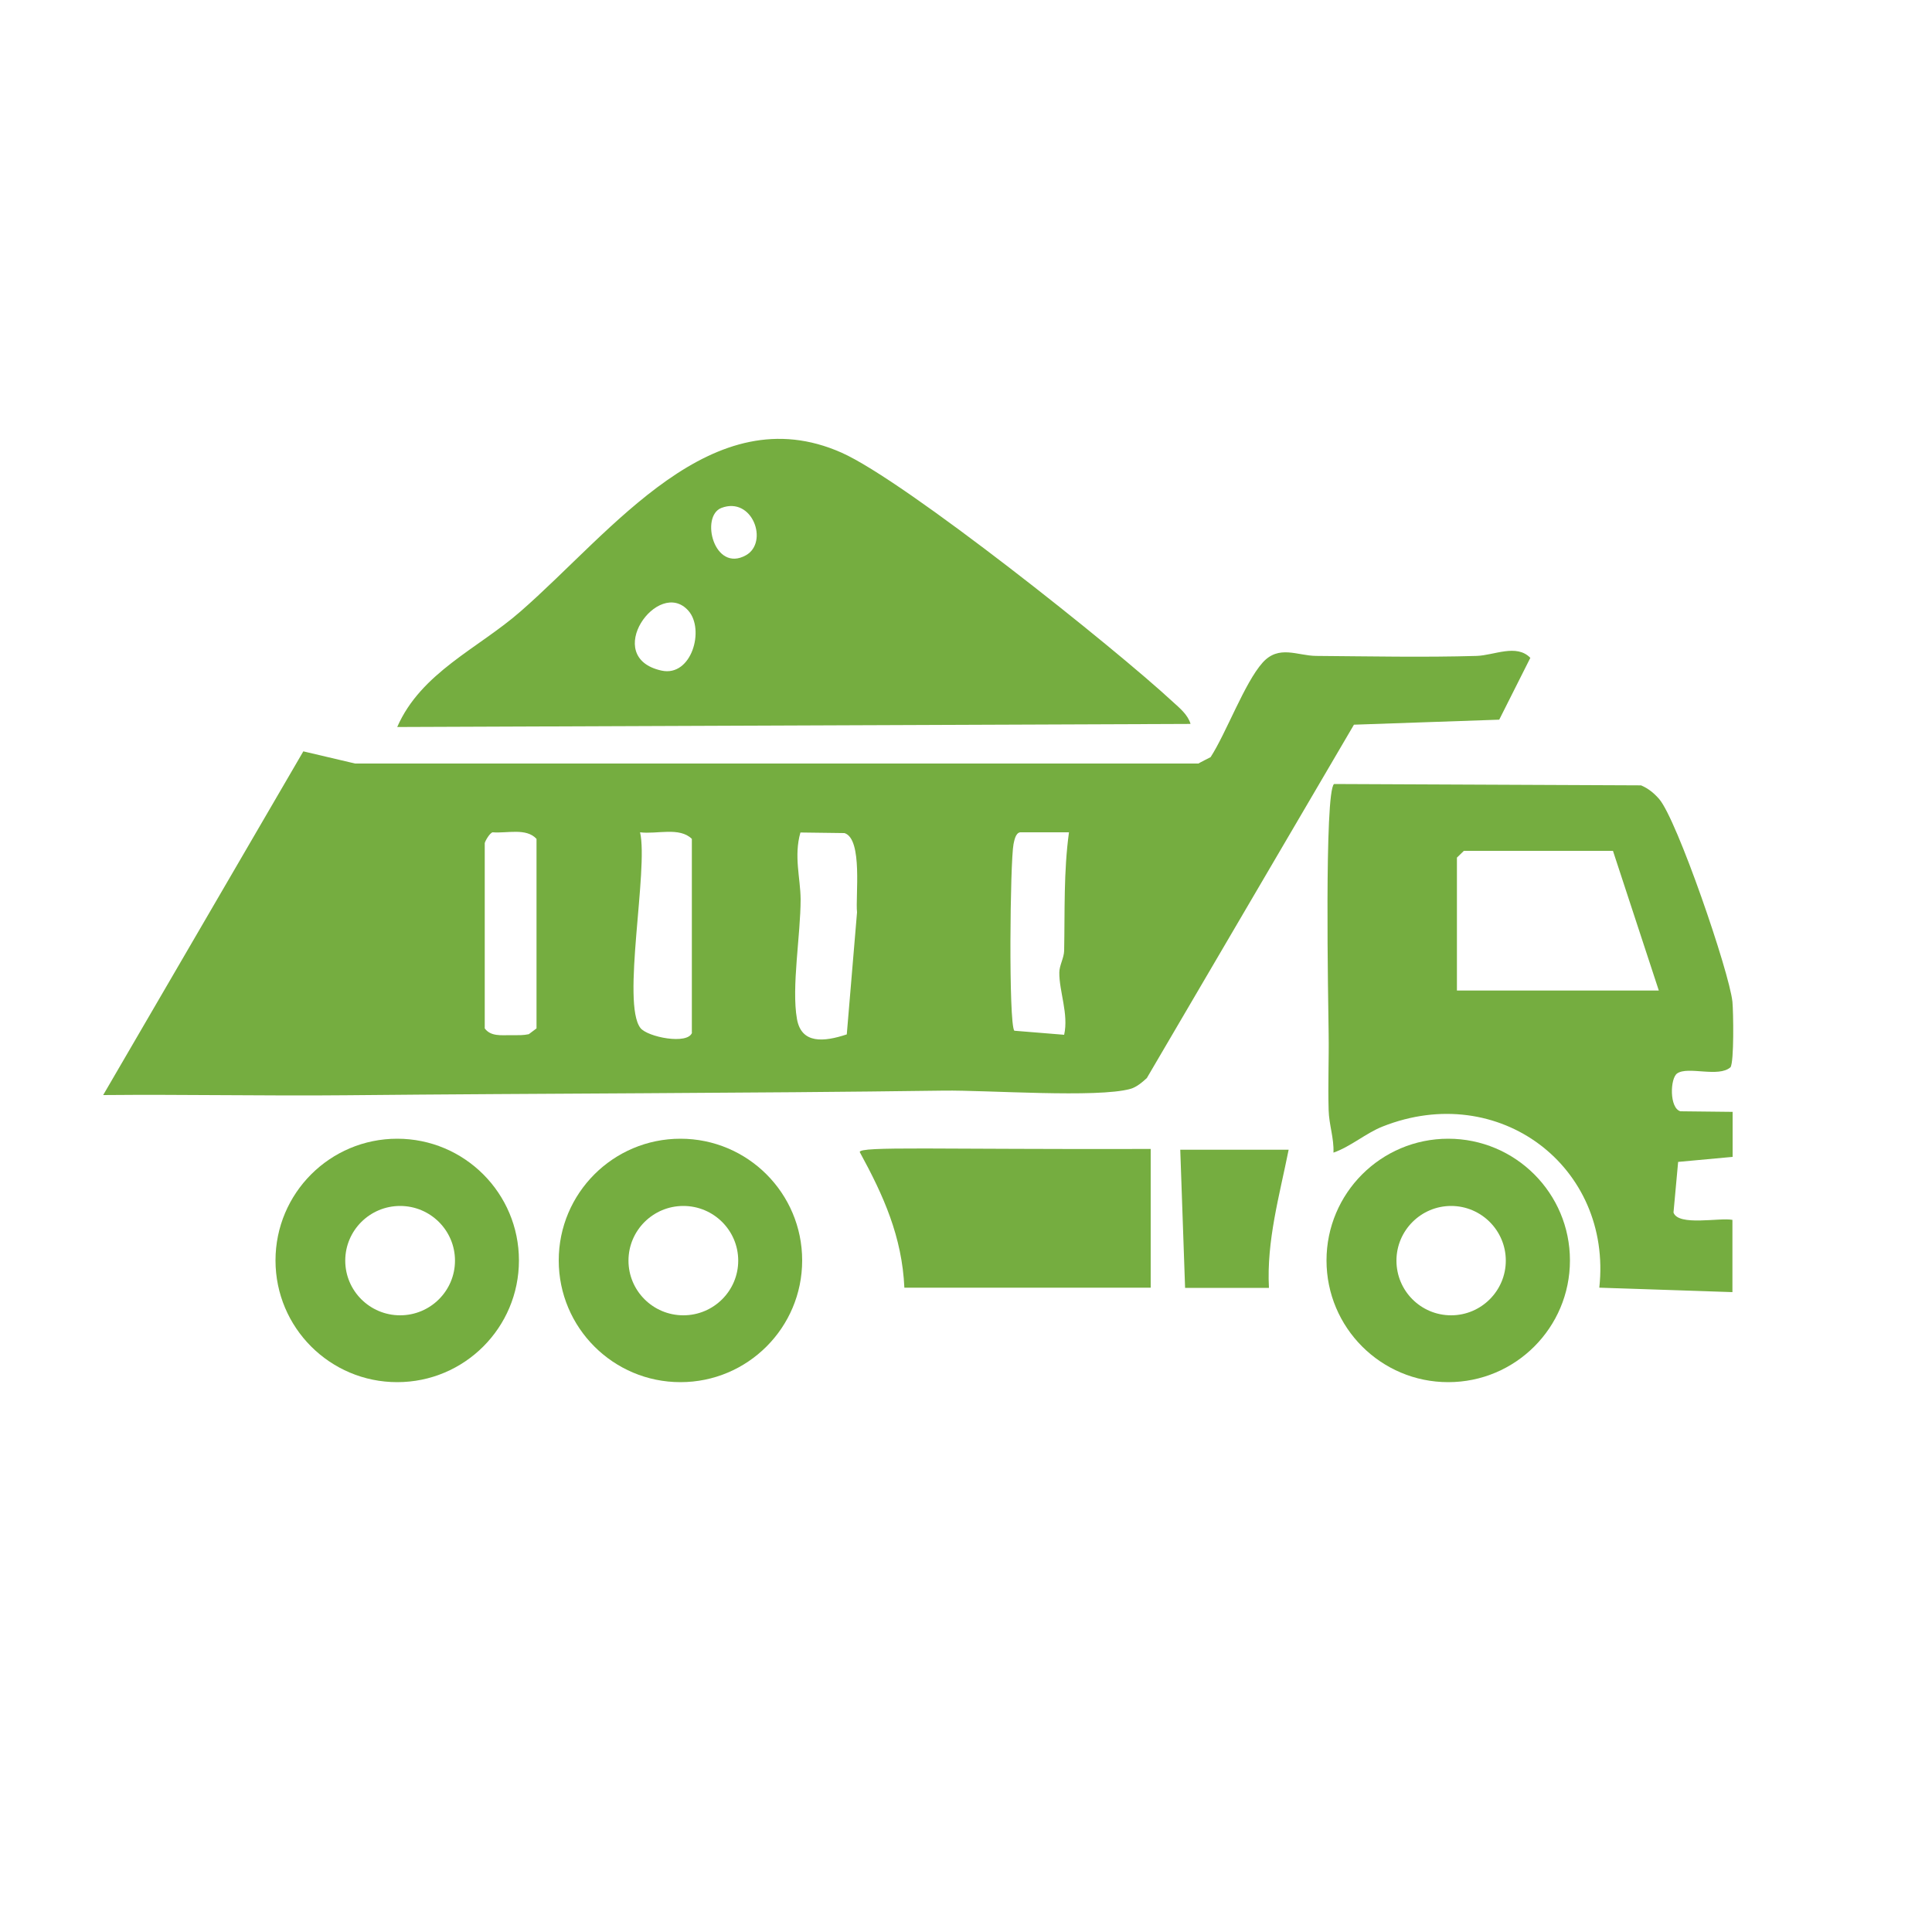
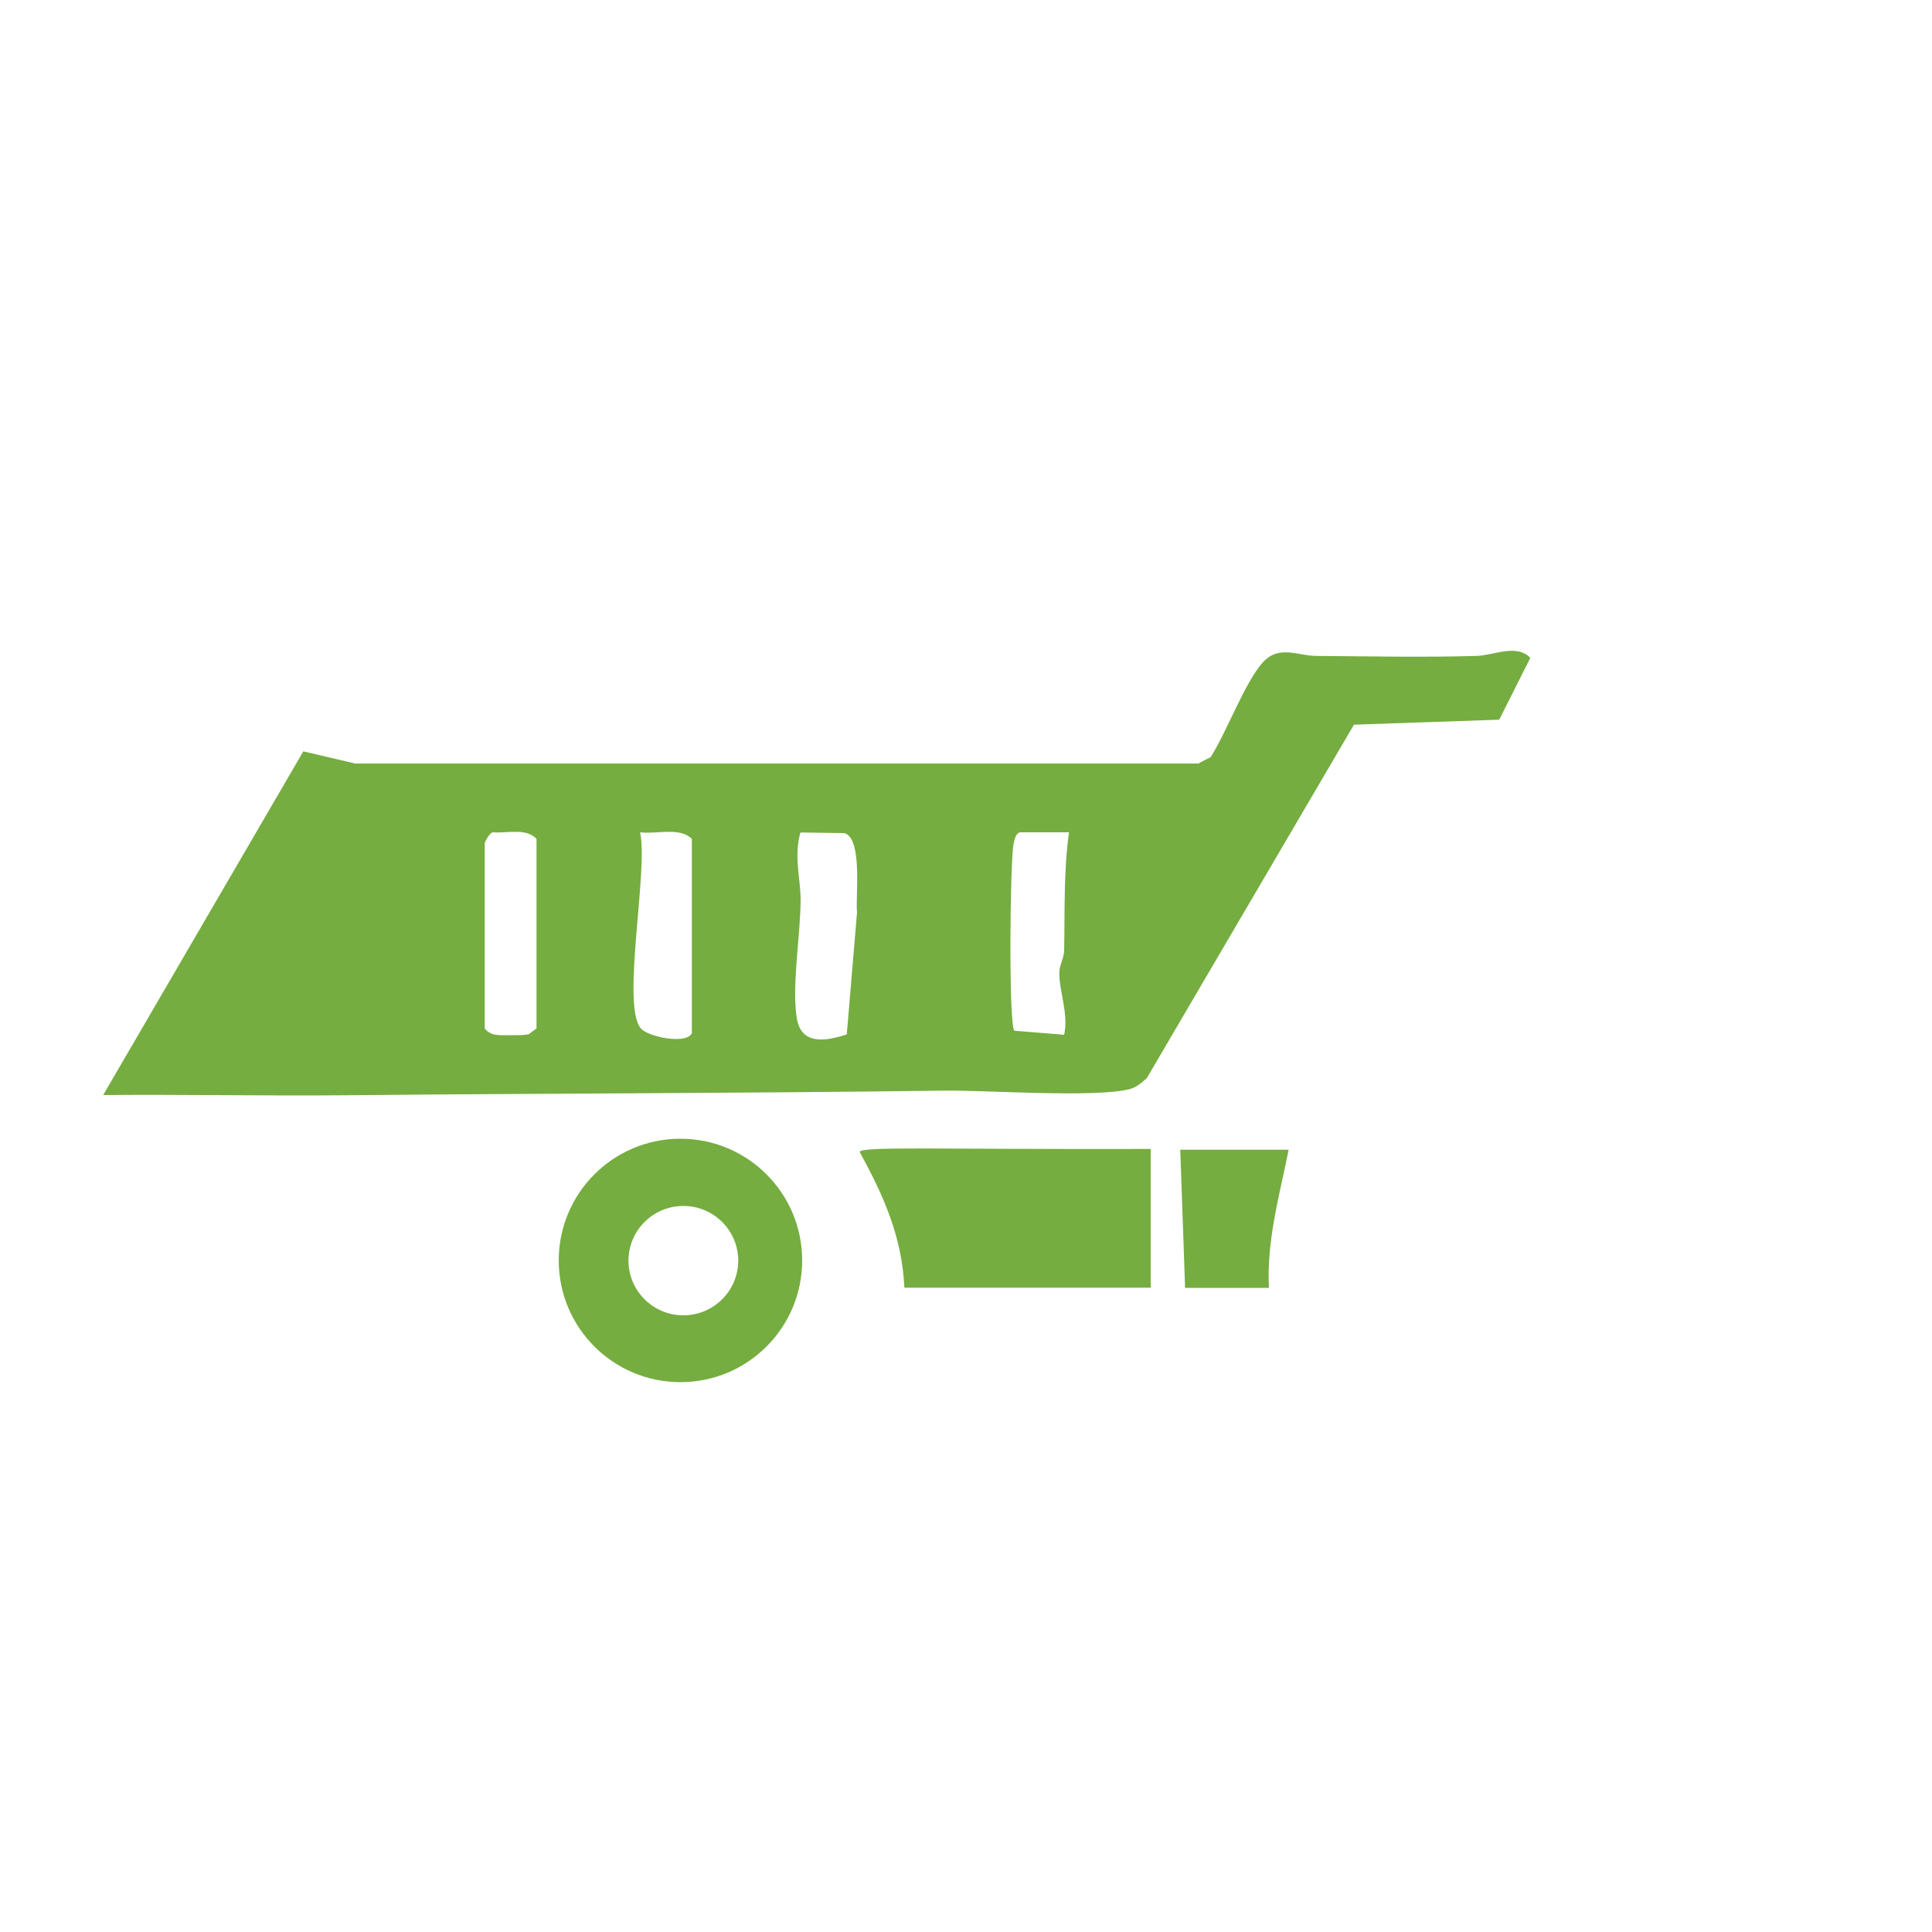
<svg xmlns="http://www.w3.org/2000/svg" id="Ebene_1" version="1.1" viewBox="0 0 1000 1000">
  <defs>
    <style>
      .st0 {
        fill: #75ad40;
      }
    </style>
  </defs>
  <path class="st0" d="M53.4,566.8l103.6-177.9,26.8,6.3h436.5c0-.1,6.3-3.3,6.3-3.3,8.1-12.5,17.6-38.5,26.9-48.9,8.4-9.4,18-3.6,27.7-3.5,27.3.2,55.9.8,83.1,0,9.1-.3,20.6-6.4,27.8,1l-16.1,32-75.2,2.6-107.2,182.9c-2.4,2.2-5.3,4.7-8.5,5.6-17,4.8-74.5.6-96.5.9-102.6,1.4-207,1.4-309.5,2.4-41.9.4-83.8-.5-125.7-.1h0ZM250.9,436.4v95.9c3.1,4.2,8.4,3.5,13.4,3.5s6.3.1,9.4-.5l4-3v-98.1c-5.3-5.8-15.2-2.8-22.7-3.4-1.5.3-3.9,4.5-4.1,5.6h0ZM358.1,534.5v-100.3c-6.4-6.3-18.1-2.3-26.8-3.4,4.4,19.2-9.7,88.6.2,101.3,3.7,4.7,24.5,8.8,26.7,2.4h0ZM438.3,535.3l5.3-63.1c-.9-7.9,3.1-38-6.5-41l-22.8-.3c-3.5,12.2,0,23.6.1,34.5,0,18.5-4.8,45.6-1.9,62,2.3,13.1,14,11.9,25.8,8h0ZM553.2,430.8h-25.2c-2.4.4-3,4.3-3.4,6.1-1.8,9.3-2.6,92.7.4,96.6l25.8,2.1c2.4-10.7-2.6-22.5-2.5-32.2,0-3.7,2.4-7.5,2.5-11.3.4-20.6-.3-40.9,2.5-61.3h0Z" />
-   <path class="st0" d="M896.7,668.8l-68.9-2.3c6.8-62.7-52-107.3-112.2-83.4-8.6,3.4-16.5,10.4-25.4,13.5.3-7.6-2.3-14.4-2.5-22-.4-13.4.2-26.4,0-39.6-.2-16-2.3-125,2.8-129.2l158.9.7c3.8,1.6,6.8,4.1,9.4,7.1,9.2,10.6,36.3,89.5,37.9,104.9.5,5.3.9,31.2-1,33.9-6.2,5.5-22-.7-27.6,3.2-3.7,2.5-4.1,18,1.7,19.6l27,.3v23.3l-28.2,2.6-2.4,26.2c2.5,7.2,23.8,2.5,30.5,3.8v37.3h0ZM834.9,440.4h-77.2l-3.6,3.5v68.8h104.5l-23.7-72.2h0Z" />
-   <path class="st0" d="M616.1,374.7l-410.5,1.6c12.3-28.2,42-40.7,63.8-59.8,47.7-41.6,99-112,166.2-82.2,32.9,14.6,141.2,100.9,171.6,129.1,3.3,3,7.6,6.5,9,11.2h0ZM373.4,262.9c-11.1,4.3-3.8,33.7,12.7,24.5,11.9-6.7,3.4-30.6-12.7-24.5ZM356.3,316.1c-15.5-17.5-45.3,24.1-13.9,31,15.6,3.4,22.5-21.3,13.9-31Z" />
  <path class="st0" d="M595.6,666.5h-127.5c-1.2-26.4-10.8-47.7-23.1-70.2,0-3.1,39.9-1.3,150.6-1.6v71.7h0Z" />
  <path class="st0" d="M667,595.1c-4.7,23.5-11.5,47.2-10.2,71.5h-43.4l-2.5-71.5h56.1Z" />
-   <path class="st0" d="M205.6,589.4c-34.8,0-63,28.2-63,63s28.2,63,63,63,63-28.2,63-63-28.2-63-63-63h0ZM207.1,680.8c-15.7,0-28.4-12.7-28.4-28.3s12.7-28.3,28.4-28.3,28.4,12.7,28.4,28.3-12.7,28.3-28.4,28.3Z" />
  <path class="st0" d="M352.2,589.4c-34.8,0-63,28.2-63,63s28.2,63,63,63,63-28.2,63-63-28.2-63-63-63h0ZM353.7,680.8c-15.7,0-28.4-12.7-28.4-28.3s12.7-28.3,28.4-28.3,28.4,12.7,28.4,28.3-12.7,28.3-28.4,28.3Z" />
-   <path class="st0" d="M749.6,589.4c-34.8,0-63,28.2-63,63s28.2,63,63,63,63-28.2,63-63-28.2-63-63-63h0ZM751.1,680.8c-15.7,0-28.3-12.7-28.3-28.3s12.7-28.3,28.3-28.3,28.3,12.7,28.3,28.3-12.7,28.3-28.3,28.3Z" />
</svg>